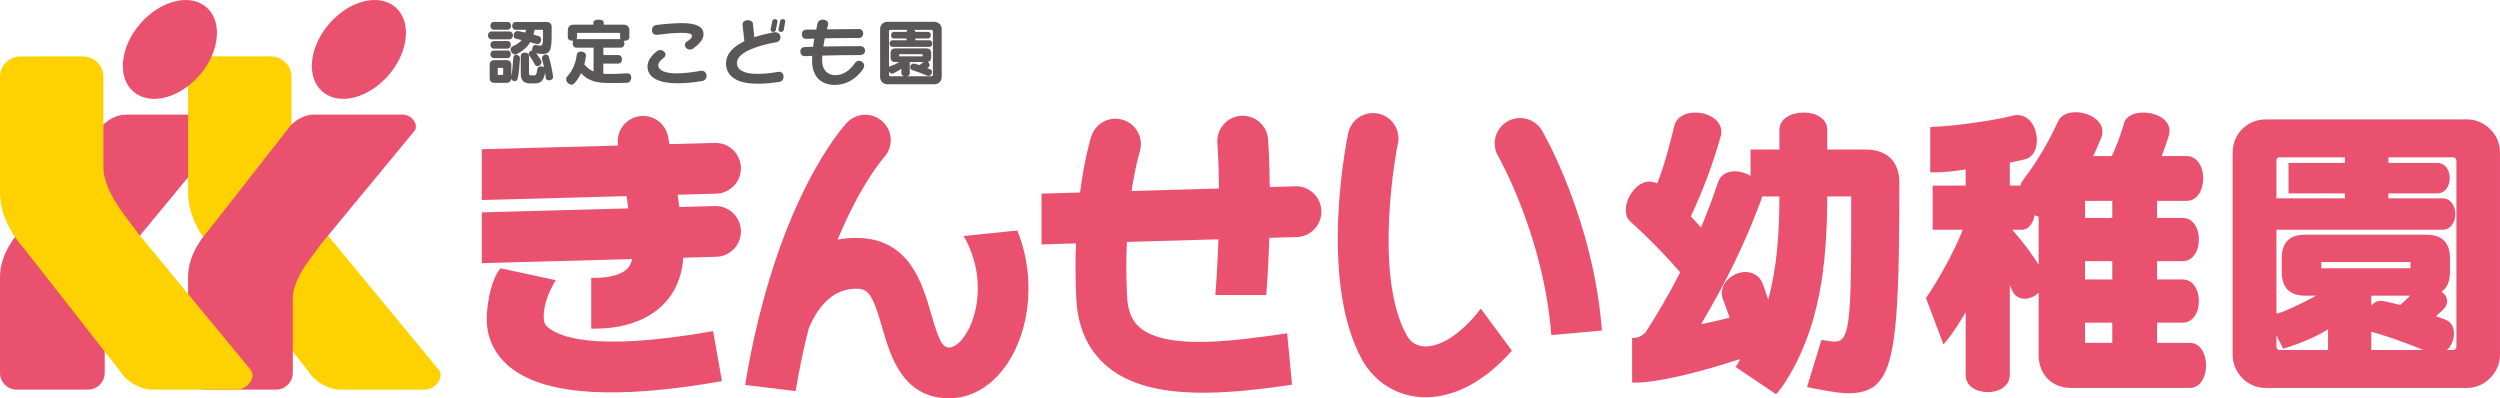
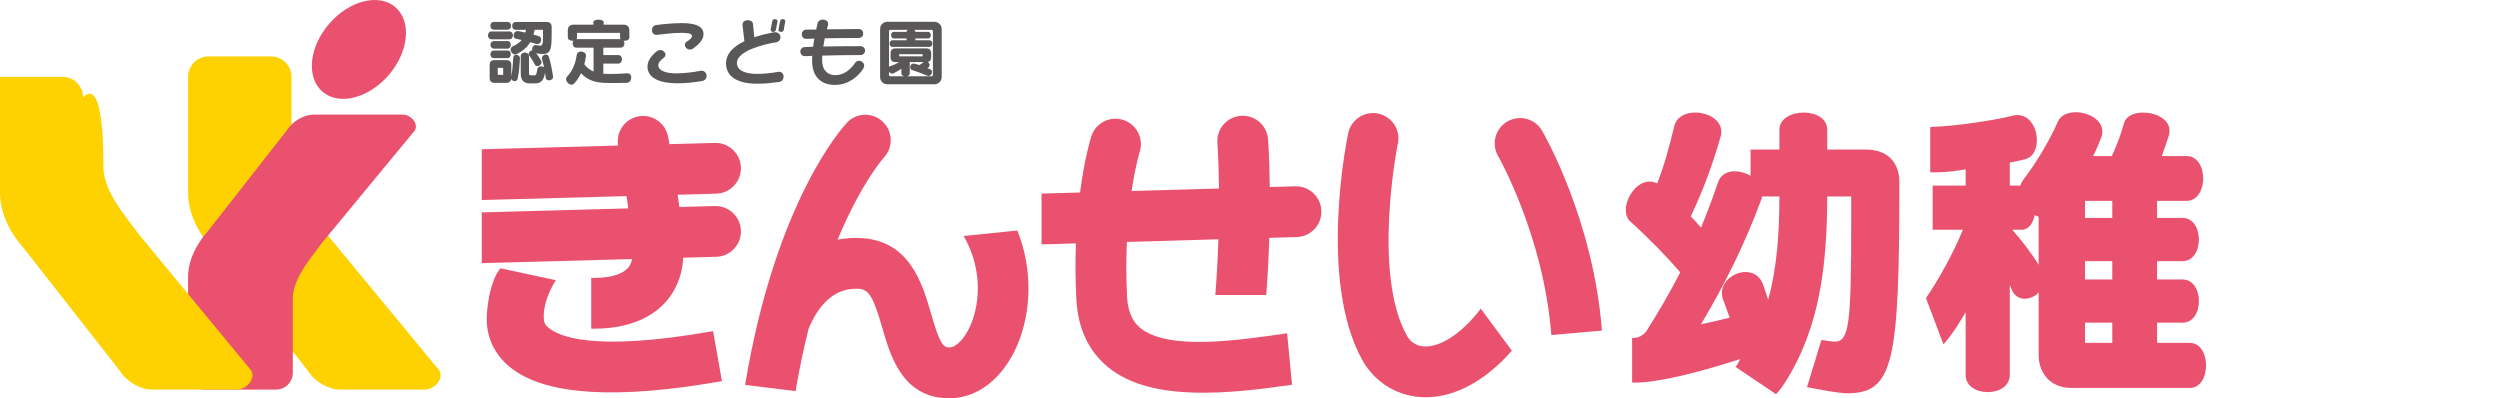
<svg xmlns="http://www.w3.org/2000/svg" version="1.1" id="レイヤー_1" x="0px" y="0px" width="208.183px" height="33.165px" viewBox="0 0 208.183 33.165" enable-background="new 0 0 208.183 33.165" xml:space="preserve">
  <path fill="#595757" d="M40.939,3.274c-0.405,0-0.405-0.655,0-0.655h1.469c0.409,0,0.409,0.655,0,0.655H40.939z M43.105,6.556  c-0.03,0.137-0.139,0.202-0.246,0.202c-0.126,0-0.252-0.077-0.288-0.209c-0.024,0.23-0.164,0.352-0.41,0.352h-0.978  c-0.276,0-0.408-0.146-0.408-0.424V5.416c0-0.274,0.132-0.409,0.408-0.409h0.978c0.27,0,0.416,0.135,0.416,0.409v0.94  c0.083-0.414,0.136-0.997,0.167-1.552c0.008-0.163,0.119-0.239,0.247-0.239c0.145,0,0.307,0.111,0.307,0.293  c0,0.006,0,0.012,0,0.018C43.256,5.495,43.221,6.063,43.105,6.556z M41.137,2.474c-0.402,0-0.402-0.649,0-0.649h1.114  c0.409,0,0.409,0.649,0,0.649H41.137z M42.27,4.84h-1.132c-0.402,0-0.402-0.634,0-0.634h1.132c0.182,0,0.266,0.156,0.266,0.312  C42.536,4.677,42.442,4.84,42.27,4.84z M42.27,4.05h-1.127c-0.403,0-0.403-0.631,0-0.631h1.127c0.182,0,0.266,0.154,0.266,0.311  C42.536,3.888,42.442,4.05,42.27,4.05z M41.902,5.653h-0.453v0.583h0.453V5.653z M45.195,4.495c-0.152,0-0.332-0.021-0.547-0.064  c0.138,0.174,0.283,0.391,0.409,0.607c0.024,0.048,0.037,0.092,0.037,0.139c0,0.183-0.181,0.33-0.345,0.33  c-0.077,0-0.156-0.034-0.203-0.125c-0.144-0.277-0.276-0.5-0.445-0.717c-0.049-0.061-0.074-0.121-0.074-0.182  c0-0.149,0.146-0.277,0.295-0.289c-0.005-0.028-0.011-0.053-0.011-0.084c0-0.174,0.11-0.361,0.301-0.361  c0.029,0,0.06,0.008,0.09,0.014c0.113,0.021,0.204,0.041,0.276,0.041c0.222,0,0.24-0.188,0.24-0.885c0-0.129,0-0.27,0-0.435h-0.697  c-0.032,0.145-0.058,0.267-0.1,0.397c0.155,0.043,0.304,0.084,0.459,0.134c0.127,0.041,0.188,0.165,0.188,0.288  c0,0.174-0.114,0.367-0.324,0.367c-0.037,0-0.08-0.006-0.121-0.018c-0.16-0.047-0.318-0.095-0.469-0.139  c-0.222,0.389-0.632,0.754-1.127,0.992c-0.042,0.026-0.089,0.031-0.133,0.031c-0.204,0-0.371-0.217-0.371-0.409  c0-0.114,0.054-0.216,0.178-0.271c0.356-0.156,0.585-0.334,0.743-0.523c-0.152-0.036-0.312-0.072-0.482-0.108  c-0.125-0.024-0.191-0.146-0.191-0.277c0-0.174,0.111-0.36,0.329-0.36c0.026,0,0.056,0,0.079,0.005  c0.2,0.042,0.387,0.078,0.564,0.12c0.02-0.072,0.045-0.148,0.062-0.229h-0.848c-0.21,0-0.306-0.163-0.306-0.324  c0-0.163,0.104-0.33,0.306-0.33h2.553c0.277,0,0.429,0.138,0.429,0.421c0,0.174,0,0.343,0,0.5  C45.937,4.01,45.898,4.495,45.195,4.495z M45.711,6.692c-0.126,0-0.247-0.064-0.264-0.209s-0.038-0.288-0.06-0.434  c-0.109,0.746-0.426,0.896-0.849,0.896h-0.402c-0.592,0-0.771-0.33-0.771-0.826V4.683c0-0.41,0.686-0.41,0.686,0v1.391  c0,0.156,0.017,0.201,0.174,0.201h0.261c0.162,0,0.192-0.079,0.263-0.525c0.025-0.158,0.17-0.227,0.308-0.227  c0.092,0,0.18,0.027,0.248,0.082c-0.047-0.245-0.109-0.482-0.17-0.681c-0.005-0.028-0.009-0.054-0.009-0.078  c0-0.175,0.172-0.308,0.332-0.308c0.1,0,0.196,0.055,0.239,0.18c0.146,0.453,0.271,1.043,0.354,1.634  c0,0.017,0.008,0.036,0.008,0.046C46.057,6.585,45.876,6.692,45.711,6.692z" />
  <path fill="#595757" d="M52.227,6.894c-0.404,0.017-0.952,0.017-1.51,0.017c-0.941,0-1.694-0.126-2.332-0.812  c-0.181,0.378-0.394,0.674-0.597,0.88c-0.053,0.053-0.121,0.075-0.191,0.075c-0.217,0-0.456-0.233-0.456-0.462  c0-0.071,0.022-0.146,0.077-0.204c0.343-0.375,0.679-0.893,0.812-1.825c0.024-0.187,0.187-0.271,0.35-0.271  c0.203,0,0.415,0.121,0.415,0.331c0,0.015,0,0.029,0,0.043c-0.037,0.246-0.085,0.48-0.137,0.694  c0.229,0.287,0.488,0.474,0.769,0.596V3.969h-1.435c-0.204,0-0.305-0.185-0.305-0.357c0-0.079,0.018-0.163,0.062-0.222  c-0.026,0.004-0.056,0.004-0.082,0.004c-0.19,0-0.384-0.09-0.384-0.283V2.552c0-0.332,0.168-0.499,0.495-0.499h1.636V1.854  c0-0.291,0.857-0.291,0.857,0v0.198h1.637c0.33,0,0.501,0.167,0.501,0.499v0.554c0,0.193-0.188,0.288-0.379,0.288  c-0.033,0-0.062,0-0.094-0.004c0.044,0.065,0.062,0.143,0.062,0.222c0,0.181-0.104,0.357-0.307,0.357h-1.45v0.616h1.247  c0.407,0,0.407,0.711,0,0.711h-1.247V6.14c0.157,0.013,0.312,0.02,0.478,0.02c0.468,0,0.833-0.012,1.51-0.055  c0.007,0,0.019,0,0.023,0c0.216,0,0.315,0.17,0.315,0.354C52.564,6.664,52.437,6.882,52.227,6.894z M51.635,3.105V2.751  c0-0.014,0-0.014-0.003-0.014c-0.007,0-0.015,0-0.021,0h-3.552c-0.011,0-0.011,0-0.011,0.014V3.11c0,0.055-0.018,0.104-0.047,0.146  h3.683C51.654,3.215,51.635,3.165,51.635,3.105z" />
  <path fill="#595757" d="M58.428,6.754c-0.711,0.112-1.283,0.181-2.03,0.181c-1.33,0-2.48-0.365-2.48-1.402  c0-0.525,0.414-0.994,0.805-1.282c0.08-0.06,0.175-0.084,0.268-0.084c0.221,0,0.426,0.187,0.426,0.378  c0,0.093-0.049,0.195-0.138,0.261c-0.236,0.166-0.462,0.403-0.462,0.625c0,0.476,0.672,0.68,1.514,0.68  c0.653,0,1.386-0.097,2.017-0.216c0.025-0.006,0.049-0.006,0.074-0.006c0.26,0,0.42,0.217,0.42,0.428S58.716,6.71,58.428,6.754z   M57.733,4.032c-0.094,0.072-0.197,0.097-0.29,0.097c-0.233,0-0.409-0.198-0.409-0.391c0-0.091,0.037-0.194,0.138-0.261  c0.218-0.125,0.454-0.318,0.454-0.473c0-0.234-0.391-0.268-0.921-0.268c-0.627,0-1.452,0.098-1.962,0.162  c-0.025,0.006-0.048,0.006-0.071,0.006c-0.249,0-0.382-0.186-0.382-0.396c0-0.2,0.121-0.399,0.374-0.427  c0.561-0.074,1.456-0.156,2.139-0.156c1.239,0,1.781,0.336,1.781,0.912C58.583,3.353,58.125,3.745,57.733,4.032z" />
  <path fill="#595757" d="M64.879,6.827c-0.602,0.077-1.084,0.143-1.831,0.143c-1.65,0-2.589-0.602-2.589-1.689  c0-0.855,0.682-1.441,1.529-1.85c-0.042-0.361-0.116-0.982-0.155-1.348c0-0.016,0-0.03,0-0.043c0-0.242,0.227-0.361,0.446-0.361  c0.204,0,0.414,0.107,0.427,0.33c0.029,0.342,0.078,0.826,0.108,1.091c0.566-0.187,1.136-0.319,1.589-0.405  c0.048-0.013,0.096-0.013,0.14-0.013c0.288,0,0.452,0.212,0.452,0.424c0,0.187-0.116,0.365-0.338,0.409  c-1.156,0.188-3.293,0.74-3.293,1.728c0,0.651,0.75,0.91,1.662,0.91c0.663,0,1.222-0.072,1.769-0.169  c0.028-0.006,0.06-0.006,0.084-0.006c0.242,0,0.373,0.191,0.373,0.402C65.252,6.585,65.138,6.784,64.879,6.827z M64.611,2.484  c-0.02,0.116-0.116,0.176-0.212,0.176c-0.114,0-0.225-0.06-0.225-0.183c0-0.01,0-0.015,0-0.029c0.037-0.207,0.094-0.468,0.14-0.703  c0.018-0.104,0.118-0.151,0.215-0.151c0.113,0,0.217,0.06,0.217,0.169c0,0.006,0,0.019,0,0.023  C64.704,1.997,64.643,2.305,64.611,2.484z M65.266,2.484c-0.019,0.116-0.122,0.176-0.214,0.176c-0.113,0-0.229-0.06-0.229-0.176  c0-0.011,0.008-0.021,0.008-0.036c0.029-0.207,0.083-0.468,0.139-0.703c0.016-0.104,0.109-0.151,0.216-0.151  c0.11,0,0.209,0.06,0.209,0.161c0,0.008-0.005,0.021-0.005,0.031C65.354,1.997,65.296,2.305,65.266,2.484z" />
  <path fill="#595757" d="M71.639,4.585c-0.956,0-2.107,0.014-3.167,0.045c-0.004,0.132-0.01,0.266-0.01,0.396  c0,0.854,0.492,1.234,1.1,1.234c0.748,0,1.321-0.53,1.653-1.037c0.077-0.106,0.197-0.162,0.318-0.162  c0.206,0,0.429,0.17,0.429,0.404c0,0.095-0.033,0.196-0.11,0.307c-0.367,0.529-1.138,1.3-2.342,1.3  c-1.046,0-1.885-0.596-1.885-2.029c0-0.132,0.007-0.256,0.014-0.392c-0.211,0.007-0.417,0.02-0.604,0.025c-0.005,0-0.01,0-0.022,0  c-0.236,0-0.368-0.193-0.368-0.386c0-0.187,0.131-0.366,0.39-0.372c0.211-0.006,0.435-0.016,0.676-0.024  c0.024-0.229,0.059-0.458,0.103-0.68c-0.226,0.006-0.442,0.019-0.662,0.021c-0.007,0-0.013,0-0.026,0  c-0.239,0-0.359-0.192-0.359-0.384c0-0.186,0.126-0.379,0.385-0.385c0.246,0,0.523-0.005,0.818-0.005  c0.043-0.194,0.077-0.368,0.119-0.55c0.054-0.192,0.243-0.281,0.428-0.281c0.224,0,0.447,0.131,0.447,0.349  c0,0.028-0.008,0.06-0.011,0.087c-0.032,0.119-0.062,0.249-0.094,0.377c1.031-0.013,2.115-0.025,2.646-0.025  c0.258,0,0.378,0.188,0.378,0.371c0,0.189-0.127,0.375-0.378,0.375c-0.825,0-1.819,0.006-2.825,0.025  c-0.047,0.222-0.085,0.457-0.119,0.684c1.148-0.021,2.354-0.029,3.08-0.029c0.27,0,0.398,0.188,0.398,0.375  C72.037,4.399,71.899,4.585,71.639,4.585z" />
  <path fill="#595757" d="M77.821,7.017h-3.937c-0.336,0-0.595-0.273-0.595-0.599V2.419c0-0.352,0.275-0.602,0.595-0.602h3.937  c0.309,0,0.598,0.26,0.598,0.602v3.999C78.419,6.747,78.148,7.017,77.821,7.017z M77.683,2.594c0-0.067-0.053-0.109-0.113-0.109  h-1.458c0.071,0.036,0.114,0.098,0.114,0.17h1.053c0.314,0,0.314,0.548,0,0.548h-1.053v0.15h1.177c0.311,0,0.311,0.551,0,0.551  h-3.085c-0.321,0-0.321-0.551,0-0.551h1.173v-0.15h-1.052c-0.316,0-0.316-0.548,0-0.548h1.052c0-0.072,0.046-0.138,0.116-0.17  h-1.468c-0.062,0-0.11,0.042-0.11,0.109v2.985c0.031-0.035,0.066-0.066,0.115-0.078c0.296-0.088,0.543-0.209,0.728-0.33H74.57  c-0.277,0-0.408-0.139-0.408-0.416V4.44c0-0.274,0.131-0.408,0.408-0.408h2.561c0.276,0,0.413,0.134,0.413,0.408v0.314  c0,0.229-0.09,0.362-0.282,0.403c0.088,0.062,0.149,0.158,0.149,0.255c0,0.066-0.022,0.131-0.088,0.185  c-0.024,0.019-0.066,0.056-0.092,0.075c0.075,0.033,0.172,0.068,0.248,0.107c0.099,0.039,0.134,0.125,0.134,0.217  c0,0.155-0.126,0.33-0.284,0.33c-0.029,0-0.062-0.006-0.091-0.019c-0.511-0.216-0.914-0.354-1.282-0.476  c-0.108-0.035-0.162-0.131-0.162-0.235c0-0.145,0.102-0.302,0.291-0.302c0.028,0,0.058,0.006,0.09,0.014  c0.15,0.037,0.247,0.066,0.385,0.106c0.119-0.057,0.233-0.143,0.352-0.245h-1.154v0.938c0,0.14-0.118,0.222-0.228,0.242h2.042  c0.072,0,0.113-0.054,0.113-0.122V2.594z M75.059,6.109V5.726c-0.166,0.112-0.415,0.264-0.638,0.373  c-0.043,0.021-0.09,0.028-0.133,0.028c-0.109,0-0.203-0.063-0.259-0.161v0.264c0,0.068,0.048,0.122,0.11,0.122h1.148  C75.165,6.321,75.059,6.214,75.059,6.109z M76.83,4.516h-1.953v0.174h1.953V4.516z" />
-   <path fill="#E9516F" d="M8.721,24.835c0-1.788,1.883-3.783,2.363-4.528l7.729-9.358c0.468-0.512-0.168-1.404-0.945-1.404h-7.412  c-0.773,0-1.729,0.516-2.198,1.268l-6.665,8.506c0,0-1.593,1.659-1.593,3.729s0,7.997,0,7.997c0,0.774,0.626,1.4,1.401,1.4h5.916  c0.774,0,1.404-0.626,1.404-1.4C8.721,31.044,8.721,26.058,8.721,24.835z" />
  <path fill="#FED200" d="M24.274,13.922c0,2.167,2.28,4.587,2.863,5.485l9.361,11.34c0.571,0.619-0.203,1.697-1.14,1.697h-7.026  c-0.938,0-2.096-0.623-2.665-1.534l-8.071-10.302c0,0-1.933-2.012-1.933-4.52s0-9.687,0-9.687c0-0.939,0.761-1.702,1.701-1.702  h5.208c0.939,0,1.702,0.763,1.702,1.702C24.274,6.402,24.274,12.44,24.274,13.922z" />
  <path fill="#E9516F" d="M24.383,24.835c0-1.788,1.885-3.783,2.362-4.528l7.729-9.358c0.47-0.512-0.165-1.404-0.94-1.404h-7.413  c-0.776,0-1.731,0.516-2.2,1.268l-6.665,8.506c0,0-1.594,1.659-1.594,3.729s0,7.997,0,7.997c0,0.774,0.63,1.4,1.403,1.4h5.915  c0.776,0,1.403-0.626,1.403-1.4C24.383,31.044,24.383,26.058,24.383,24.835z" />
-   <path fill="#FED200" d="M8.611,13.922c0,2.167,2.28,4.587,2.861,5.485l9.362,11.34c0.568,0.619-0.201,1.697-1.139,1.697h-7.027  c-0.937,0-2.095-0.623-2.666-1.534L1.932,20.608c0,0-1.932-2.012-1.932-4.52s0-9.687,0-9.687C0,5.463,0.761,4.7,1.696,4.7h5.213  c0.938,0,1.702,0.763,1.702,1.702C8.611,6.402,8.611,12.44,8.611,13.922z" />
-   <path fill="#E9516F" d="M16.625,6.255c-1.68,1.943-4.147,2.561-5.515,1.375c-1.367-1.18-1.115-3.711,0.563-5.652  c1.678-1.943,4.147-2.559,5.513-1.378C18.554,1.781,18.304,4.312,16.625,6.255z" />
+   <path fill="#FED200" d="M8.611,13.922c0,2.167,2.28,4.587,2.861,5.485l9.362,11.34c0.568,0.619-0.201,1.697-1.139,1.697h-7.027  c-0.937,0-2.095-0.623-2.666-1.534L1.932,20.608c0,0-1.932-2.012-1.932-4.52s0-9.687,0-9.687h5.213  c0.938,0,1.702,0.763,1.702,1.702C8.611,6.402,8.611,12.44,8.611,13.922z" />
  <path fill="#E9516F" d="M32.363,6.255c-1.677,1.943-4.145,2.561-5.512,1.375c-1.369-1.18-1.119-3.711,0.562-5.652  c1.676-1.943,4.147-2.559,5.513-1.378C34.293,1.781,34.042,4.312,32.363,6.255z" />
  <path fill="#E9516F" d="M182.348,28.552h-2.722v-1.68h2.124c1.812,0,1.812-3.6,0-3.6h-2.124v-1.525h2.124  c1.812,0,1.812-3.599,0-3.599h-2.124v-1.423h2.461c1.839,0,1.839-3.729,0-3.729h-2.071c0.229-0.621,0.438-1.217,0.599-1.734  c0.026-0.131,0.048-0.259,0.048-0.362c0-0.983-1.138-1.526-2.198-1.526c-0.753,0-1.449,0.283-1.605,0.932  c-0.157,0.568-0.416,1.344-0.751,2.121c-0.078,0.186-0.155,0.389-0.261,0.57h-1.55c0.258-0.492,0.466-1.01,0.673-1.525  c0.077-0.184,0.102-0.364,0.102-0.52c0-0.983-1.186-1.606-2.224-1.606c-0.646,0-1.245,0.234-1.477,0.776  c-0.695,1.555-1.733,3.34-2.847,4.79c-0.13,0.181-0.233,0.361-0.283,0.544h-0.879V13.54c0.439-0.078,0.879-0.18,1.292-0.284  c0.674-0.181,0.961-0.854,0.961-1.579c0-1.01-0.572-2.097-1.633-2.097c-0.158,0-0.31,0.024-0.492,0.077  c-1.012,0.284-4.601,0.866-6.634,0.906c-0.042,0-0.078,0.021-0.12,0.031v3.738c0.136,0.048,1.301,0.051,2.949-0.226v1.349h-2.748  v3.675h2.515c-0.708,1.793-2.041,4.206-3.07,5.688l1.454,3.862c0.901-1.004,1.747-2.51,1.849-2.692v5.23  c0,1.914,3.677,1.914,3.677,0v-7.482c0.051,0.105,0.102,0.234,0.155,0.363c0.207,0.545,0.646,0.777,1.087,0.777  c0.413,0,0.852-0.182,1.16-0.519v5.202c0,1.605,1.064,2.746,2.719,2.746h9.866C184.156,32.308,184.156,28.552,182.348,28.552z   M169.763,22.056c-0.54-0.906-1.318-1.915-2.195-2.925h0.802c0.569,0,0.931-0.544,1.061-1.216c0.158,0.078,0.333,0.13,0.333,0.13  V22.056z M175.897,28.552h-2.273v-1.68h2.273V28.552z M175.897,23.272h-2.273v-1.525h2.273V23.272z M175.897,18.148h-2.273v-1.423  h2.273V18.148z" />
-   <path fill="#E9516F" d="M205.435,9.941H188.69c-1.477,0-2.77,1.14-2.77,2.772v16.822c0,1.477,1.188,2.771,2.77,2.771h16.744  c1.479,0,2.748-1.27,2.748-2.771V12.714C208.183,11.107,206.838,9.941,205.435,9.941z M193.866,29.147h-4.037  c-0.154,0-0.261-0.129-0.261-0.285v-0.929l0.56,1.101c0,0,2.152-0.604,3.738-1.619V29.147z M193.3,22.341v-0.518h7.428v0.518H193.3z   M200.7,24.62c-0.285,0.283-0.542,0.541-0.826,0.775c-0.49-0.104-0.881-0.234-1.347-0.312c-0.103-0.025-0.206-0.025-0.31-0.025  c-0.34,0-0.518,0.156-0.753,0.389V24.62H200.7z M197.465,29.147v-1.525c1.632,0.467,2.821,0.906,4.35,1.525H197.465z   M204.556,28.862c0,0.156-0.127,0.285-0.283,0.285h-0.516c0.387-0.338,0.595-0.881,0.595-1.371c0-0.492-0.208-0.957-0.673-1.137  c-0.256-0.104-0.547-0.209-0.828-0.312c0.207-0.182,0.414-0.364,0.572-0.518c0.256-0.259,0.358-0.493,0.358-0.727  c0-0.31-0.183-0.592-0.467-0.802c0.312-0.206,0.516-0.517,0.626-0.93c0.05-0.208,0.076-0.441,0.076-0.7v-1.163  c0-1.295-0.674-1.943-1.973-1.943h-10.09c-1.293,0-1.943,0.648-1.943,1.943v1.163c0,1.294,0.65,1.969,1.943,1.969h0.905  c-0.831,0.488-2.833,1.453-3.291,1.5V13.36c0-0.156,0.106-0.261,0.261-0.261h5.436v0.467h-4.691v2.536h4.691v0.414h-6.354v2.614  h14.483c1.423,0,1.423-2.614,0-2.614h-4.503v-0.414h4.059c1.401,0,1.401-2.536,0-2.536h-4.059V13.1h5.381  c0.156,0,0.283,0.104,0.283,0.261V28.862z" />
  <path fill="#E9516F" d="M155.369,12.454h-3.208v-1.631c0-0.984-0.984-1.449-1.963-1.449c-1.013,0-2.021,0.489-2.021,1.449v1.631  h-2.402v2.189c-0.408-0.25-0.871-0.379-1.328-0.379c-0.619,0-1.188,0.285-1.396,0.959c-0.417,1.242-0.883,2.482-1.4,3.726  c-0.285-0.312-0.569-0.646-0.853-0.93c1.006-2.149,1.788-4.194,2.486-6.651c0.051-0.133,0.051-0.287,0.051-0.416  c0-0.983-1.116-1.578-2.174-1.578c-0.804,0-1.529,0.336-1.734,1.111c-0.414,1.656-0.777,3.133-1.423,4.788  c-0.21-0.103-0.441-0.153-0.651-0.153c-1.056,0-1.965,1.318-1.965,2.354c0,0.389,0.104,0.727,0.36,0.958  c1.659,1.502,3.031,2.925,4.171,4.246c-0.881,1.707-1.811,3.32-2.871,4.977c-0.539,0.594-1.136,0.474-1.136,0.474v3.724  c0,0,2.043,0.292,9.001-1.953c-0.074,0.131-0.22,0.499-0.396,0.648l3.377,2.278c0.295-0.292,0.583-0.722,0.74-0.956  c2.952-4.633,3.5-9.865,3.527-15.508h1.994c0,0.803,0,1.553,0,2.252c0,8.437-0.183,9.836-1.373,9.836  c-0.231,0-0.516-0.053-0.826-0.104c-0.107-0.027-0.284-0.027-0.284-0.027l-1.197,3.919c0,0,2.555,0.526,3.421,0.516  c3.802-0.051,4.268-2.62,4.268-17.583C158.165,13.462,157.129,12.454,155.369,12.454z M147.241,24.954  c-0.125-0.411-0.283-0.826-0.41-1.217c-0.262-0.774-0.858-1.086-1.478-1.086c-0.934,0-1.966,0.751-1.966,1.734  c0,0.18,0.023,0.388,0.103,0.568c0.205,0.571,0.39,1.035,0.542,1.501c-0.828,0.209-1.604,0.39-2.381,0.545  c1.973-3.314,3.652-6.677,5.024-10.405c0.033-0.084,0.049-0.158,0.062-0.232h1.439C148.176,19.415,147.97,22.341,147.241,24.954z" />
  <path fill="#E9516F" d="M59.583,16.128c1.167,0,2.116-0.947,2.116-2.115s-0.949-2.113-2.116-2.113l-3.834,0.104  c-0.067-0.369-0.114-0.602-0.121-0.641c-0.227-1.145-1.339-1.896-2.483-1.668c-1.127,0.222-1.863,1.301-1.673,2.426l-11.352,0.307  v4.229l12.054-0.326c0.05,0.332,0.099,0.675,0.146,1.024l-12.2,0.33v4.228l12.513-0.339c-0.09,0.468-0.281,0.68-0.36,0.764  c-0.467,0.502-1.47,0.8-2.686,0.8h-0.354v4.229h0.354c1.41,0,4.038-0.277,5.775-2.141c0.672-0.718,1.424-1.93,1.533-3.767  l2.687-0.072c1.167,0,2.116-0.948,2.116-2.117c0-1.166-0.949-2.114-2.116-2.114l-3.01,0.082c-0.046-0.346-0.093-0.689-0.143-1.021  L59.583,16.128z" />
  <path fill="#E9516F" d="M45.744,27.347c-0.353-0.263-0.419-0.469-0.443-0.654c-0.136-1.135,0.381-2.373,0.978-3.362l-4.598-0.987  c-0.823,0.904-1.28,3.473-1.114,4.848c0.168,1.422,0.902,2.646,2.121,3.552c2.943,2.184,8.808,2.519,17.43,0.994l-0.735-4.165  C48.986,29.411,46.438,27.862,45.744,27.347z" />
  <path fill="#E9516F" d="M80.245,19.651c1.472,2.525,1.442,5.365,0.601,7.37c-0.473,1.129-1.212,1.915-1.797,1.915  c-0.529,0-0.825-0.406-1.517-2.816c-0.697-2.428-1.753-6.1-5.855-6.297c-0.692-0.035-1.335,0.016-1.928,0.133  c1.972-4.74,3.826-6.804,3.859-6.841c0.791-0.853,0.749-2.187-0.099-2.981c-0.848-0.797-2.172-0.768-2.973,0.075  c-0.263,0.276-5.928,6.389-8.489,21.845l4.204,0.513c0.318-1.872,0.682-3.592,1.076-5.167c0.705-1.725,1.966-3.457,4.146-3.354  c0.876,0.045,1.25,0.65,1.995,3.241c0.673,2.341,1.688,5.878,5.582,5.878c2.386,0,4.518-1.686,5.699-4.512  c1.091-2.607,1.302-6.129-0.029-9.457L80.245,19.651z" />
  <path fill="#E9516F" d="M107.921,15.511l-2.184,0.064c-0.023-2.401-0.133-3.869-0.143-3.99c-0.091-1.163-1.112-2.033-2.273-1.94  c-1.167,0.091-2.033,1.109-1.945,2.272c0.004,0.029,0.112,1.436,0.131,3.78l-7.277,0.209c0.312-2.081,0.669-3.241,0.679-3.265  c0.349-1.111-0.264-2.299-1.375-2.654c-1.112-0.355-2.299,0.253-2.655,1.363c-0.039,0.121-0.565,1.781-0.94,4.68l-3.206,0.092v4.23  l2.863-0.084c-0.052,1.41-0.053,2.959,0.035,4.649c0.125,2.419,1.013,4.325,2.649,5.663c3.578,2.938,10.153,2.204,15.312,1.456  l-0.409-4.284c-4.229,0.619-9.939,1.434-12.223-0.44c-0.436-0.358-1.021-1.017-1.105-2.61c-0.085-1.671-0.078-3.19-0.016-4.555  l7.621-0.221c-0.045,1.417-0.126,2.974-0.255,4.638h4.24c0.132-1.717,0.209-3.306,0.251-4.759l2.227-0.064  c1.165,0,2.113-0.947,2.113-2.113C110.035,16.458,109.086,15.511,107.921,15.511z" />
  <path fill="#E9516F" d="M118.703,28.851c-0.698-0.004-1.218-0.313-1.555-0.917c-2.863-5.124-0.799-15.741-0.772-15.829  c0.316-1.121-0.337-2.291-1.46-2.609s-2.287,0.331-2.613,1.453c-0.116,0.43-2.569,12.383,1.146,19.045  c1.08,1.922,3.03,3.074,5.232,3.086c2.49,0.014,5.003-1.367,7.217-3.877l-2.587-3.498C121.555,27.992,119.847,28.858,118.703,28.851  z" />
  <path fill="#E9516F" d="M125.523,10.116c-1.011,0.586-1.354,1.881-0.766,2.889c0.041,0.072,3.797,6.658,4.427,14.896l4.213-0.374  c-0.71-9.196-4.797-16.323-4.986-16.647C127.823,9.872,126.531,9.532,125.523,10.116z" />
</svg>